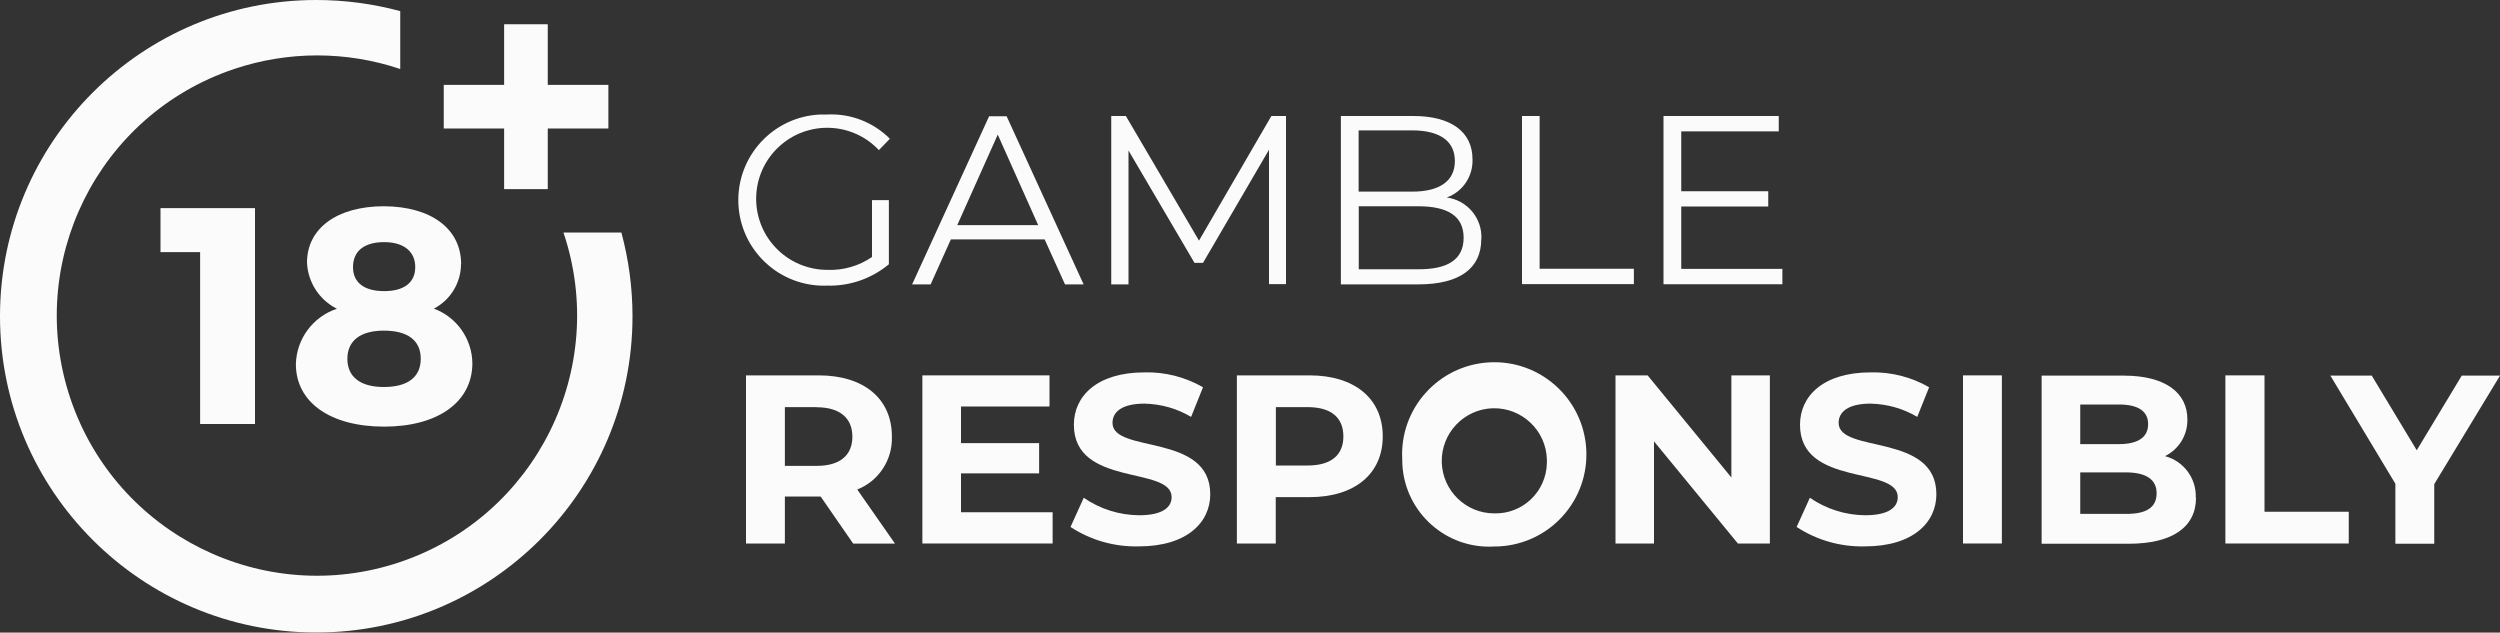
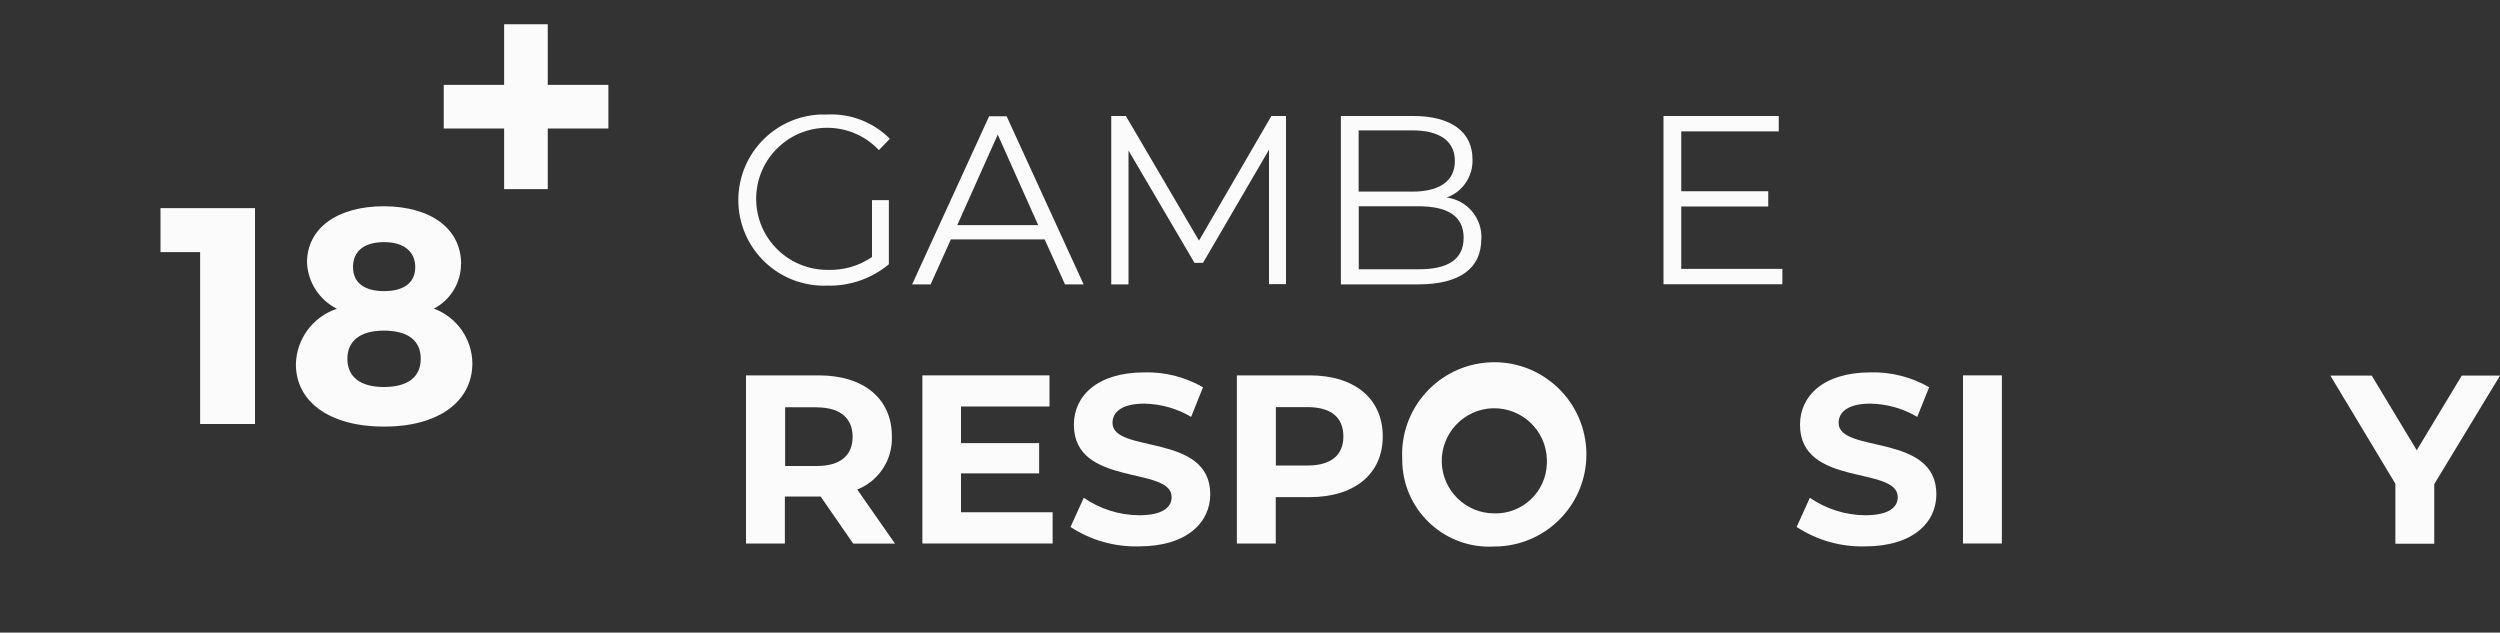
<svg xmlns="http://www.w3.org/2000/svg" id="Layer_1" viewBox="0 0 200 50.61">
  <rect x="0" y="0" width="200" height="50.61" fill="#333333" stroke="none" />
  <defs>
    <style>.cls-1{fill:#fbfbfb;}.cls-2{clip-path:url(#clippath);}.cls-3{fill:none;}</style>
    <clipPath id="clippath">
      <rect class="cls-3" x="0" width="200" height="50.61" />
    </clipPath>
  </defs>
  <path id="Path_44" class="cls-1" d="M16.01,33.92v-13.75h-3.17v-3.52h7.56v17.27h-4.39Z" />
  <g id="Group_42">
    <g class="cls-2">
      <g id="Group_41">
        <path id="Path_45" class="cls-1" d="M36.88,21.12c0,1.5-.84,2.88-2.17,3.57,1.83,.68,3.05,2.41,3.08,4.36,0,3.11-2.76,5.08-7.06,5.08s-7.06-1.94-7.06-5c.05-2.02,1.36-3.79,3.28-4.43-1.41-.71-2.32-2.12-2.39-3.69,0-2.76,2.42-4.51,6.16-4.51,3.77,.02,6.17,1.8,6.17,4.63m-9.1,7.57c0,1.45,1.03,2.26,2.92,2.26s2.95-.78,2.95-2.26-1.06-2.25-2.95-2.25-2.92,.82-2.92,2.25m.45-7.33c0,1.23,.89,1.92,2.49,1.92s2.49-.69,2.49-1.92-.89-2-2.49-2-2.49,.72-2.49,2" />
-         <path id="Path_46" class="cls-1" d="M45.08,18.61c3.66,10.89-2.2,22.69-13.09,26.36-10.89,3.66-22.69-2.2-26.36-13.09C1.97,20.98,7.83,9.18,18.73,5.52c4.31-1.45,8.98-1.45,13.29,0V.89C29.83,.3,27.57,0,25.3,0,11.33,0,0,11.33,0,25.3s11.33,25.3,25.3,25.3,25.3-11.33,25.3-25.3h0c0-2.26-.3-4.51-.89-6.7h-4.63Z" />
        <path id="Path_47" class="cls-1" d="M43.82,6.79V1.94h-3.49V6.79h-4.83v3.49h4.83v4.85h3.49v-4.85h4.85v-3.49h-4.85Z" />
        <path id="Path_48" class="cls-1" d="M69.74,16.01h1.37v5.13c-1.38,1.15-3.14,1.76-4.94,1.71-3.78,.14-6.96-2.81-7.1-6.59-.14-3.78,2.81-6.96,6.59-7.1,.18,0,.35,0,.53,0,1.87-.09,3.68,.62,5,1.94l-.88,.91c-2.15-2.29-5.75-2.39-8.03-.24-2.29,2.15-2.39,5.75-.24,8.03,1.09,1.16,2.61,1.8,4.2,1.79,1.25,.04,2.49-.32,3.52-1.03v-4.53h-.01Z" />
        <path id="Path_49" class="cls-1" d="M83.57,19.15h-7.5l-1.62,3.6h-1.48l6.16-13.45h1.4l6.16,13.45h-1.49l-1.63-3.6Zm-.52-1.15l-3.23-7.23-3.24,7.24h6.47Z" />
        <path id="Path_50" class="cls-1" d="M102.88,9.28v13.45h-1.36V11.98l-5.28,9.05h-.68l-5.28-8.99v10.71h-1.38V9.28h1.17l5.85,9.97,5.79-9.97h1.17Z" />
        <path id="Path_51" class="cls-1" d="M118.5,19.15c0,2.29-1.69,3.6-5.04,3.6h-6.19V9.28h5.8c3,0,4.73,1.26,4.73,3.46,.05,1.36-.78,2.6-2.06,3.06,1.65,.22,2.86,1.67,2.77,3.34m-9.82-8.7v4.89h4.29c2.16,0,3.41-.83,3.41-2.45s-1.25-2.45-3.41-2.45h-4.29Zm8.4,8.58c0-1.75-1.29-2.52-3.65-2.52h-4.74v5.04h4.74c2.35,.02,3.65-.76,3.65-2.52" />
-         <path id="Path_52" class="cls-1" d="M121.75,9.28h1.42v12.22h7.54v1.23h-8.95V9.28Z" />
        <path id="Path_53" class="cls-1" d="M142.59,21.51v1.23h-9.51V9.28h9.22v1.23h-7.8v4.79h6.96v1.22h-6.96v4.99h8.1Z" />
-         <path id="Path_54" class="cls-1" d="M68.25,43.48l-2.6-3.76h-2.86v3.76h-3.11v-13.45h5.82c3.6,0,5.85,1.86,5.85,4.88,.07,1.86-1.04,3.57-2.77,4.25l3.02,4.33h-3.33Zm-2.92-10.91h-2.54v4.7h2.54c1.91,0,2.86-.88,2.86-2.34s-.97-2.35-2.86-2.35" />
+         <path id="Path_54" class="cls-1" d="M68.25,43.48l-2.6-3.76h-2.86v3.76h-3.11v-13.45h5.82c3.6,0,5.85,1.86,5.85,4.88,.07,1.86-1.04,3.57-2.77,4.25l3.02,4.33h-3.33m-2.92-10.91h-2.54v4.7h2.54c1.91,0,2.86-.88,2.86-2.34s-.97-2.35-2.86-2.35" />
        <path id="Path_55" class="cls-1" d="M84.21,40.99v2.49h-10.42v-13.45h10.17v2.49h-7.08v2.93h6.25v2.42h-6.25v3.11h7.33Z" />
        <path id="Path_56" class="cls-1" d="M85.64,42.16l1.06-2.34c1.3,.9,2.85,1.39,4.43,1.4,1.85,0,2.6-.62,2.6-1.45,0-2.52-7.82-.78-7.82-5.79,0-2.29,1.85-4.19,5.66-4.19,1.63-.04,3.25,.37,4.67,1.19l-.95,2.37c-1.13-.67-2.41-1.03-3.73-1.06-1.85,0-2.56,.69-2.56,1.54,0,2.48,7.82,.77,7.82,5.71,0,2.25-1.86,4.17-5.71,4.17-1.94,.05-3.85-.49-5.48-1.56" />
        <path id="Path_57" class="cls-1" d="M110.62,34.91c0,3-2.25,4.86-5.85,4.86h-2.71v3.71h-3.11v-13.45h5.82c3.6,0,5.85,1.86,5.85,4.88m-3.15,0c0-1.48-.95-2.34-2.86-2.34h-2.54v4.67h2.54c1.91,0,2.86-.86,2.86-2.32" />
        <path id="Path_58" class="cls-1" d="M112.18,36.76c-.23-4.06,2.88-7.54,6.95-7.77,4.06-.23,7.54,2.88,7.77,6.95s-2.88,7.54-6.95,7.77c-.13,0-.26,.01-.4,.01-3.83,.23-7.13-2.69-7.36-6.53,0-.14-.01-.29-.01-.43m11.57,0c-.06-2.32-1.99-4.15-4.31-4.1-2.32,.06-4.15,1.99-4.1,4.31,.06,2.28,1.92,4.1,4.2,4.1,2.27,.06,4.15-1.73,4.21-4,0-.1,0-.21,0-.31" />
-         <path id="Path_59" class="cls-1" d="M141.59,30.03v13.45h-2.56l-6.71-8.17v8.17h-3.08v-13.45h2.57l6.7,8.17v-8.17h3.08Z" />
        <path id="Path_60" class="cls-1" d="M143.73,42.16l1.06-2.34c1.3,.9,2.85,1.39,4.43,1.4,1.85,0,2.6-.62,2.6-1.45,0-2.52-7.82-.78-7.82-5.79,0-2.29,1.85-4.19,5.66-4.19,1.63-.04,3.25,.37,4.67,1.19l-.95,2.37c-1.13-.67-2.41-1.03-3.73-1.06-1.85,0-2.56,.69-2.56,1.54,0,2.48,7.82,.77,7.82,5.71,0,2.25-1.86,4.17-5.71,4.17-1.94,.05-3.85-.49-5.48-1.56" />
        <rect id="Rectangle_91" class="cls-1" x="157.04" y="30.03" width="3.11" height="13.45" />
-         <path id="Path_61" class="cls-1" d="M175.68,39.82c0,2.32-1.85,3.68-5.39,3.68h-6.96v-13.45h6.57c3.37,0,5.09,1.4,5.09,3.49,.03,1.25-.67,2.4-1.79,2.95,1.5,.4,2.52,1.78,2.46,3.32m-9.24-7.45v3.17h3.09c1.52,0,2.34-.54,2.34-1.6s-.83-1.57-2.34-1.57h-3.09Zm6.11,7.11c0-1.13-.86-1.68-2.48-1.68h-3.63v3.32h3.63c1.62,.02,2.48-.49,2.48-1.65" />
-         <path id="Path_62" class="cls-1" d="M178.05,30.03h3.11v10.91h6.74v2.54h-9.87v-13.45h.02Z" />
        <path id="Path_63" class="cls-1" d="M194.74,38.73v4.77h-3.11v-4.8l-5.2-8.65h3.31l3.6,5.97,3.6-5.97h3.06l-5.26,8.68Z" />
      </g>
    </g>
  </g>
</svg>